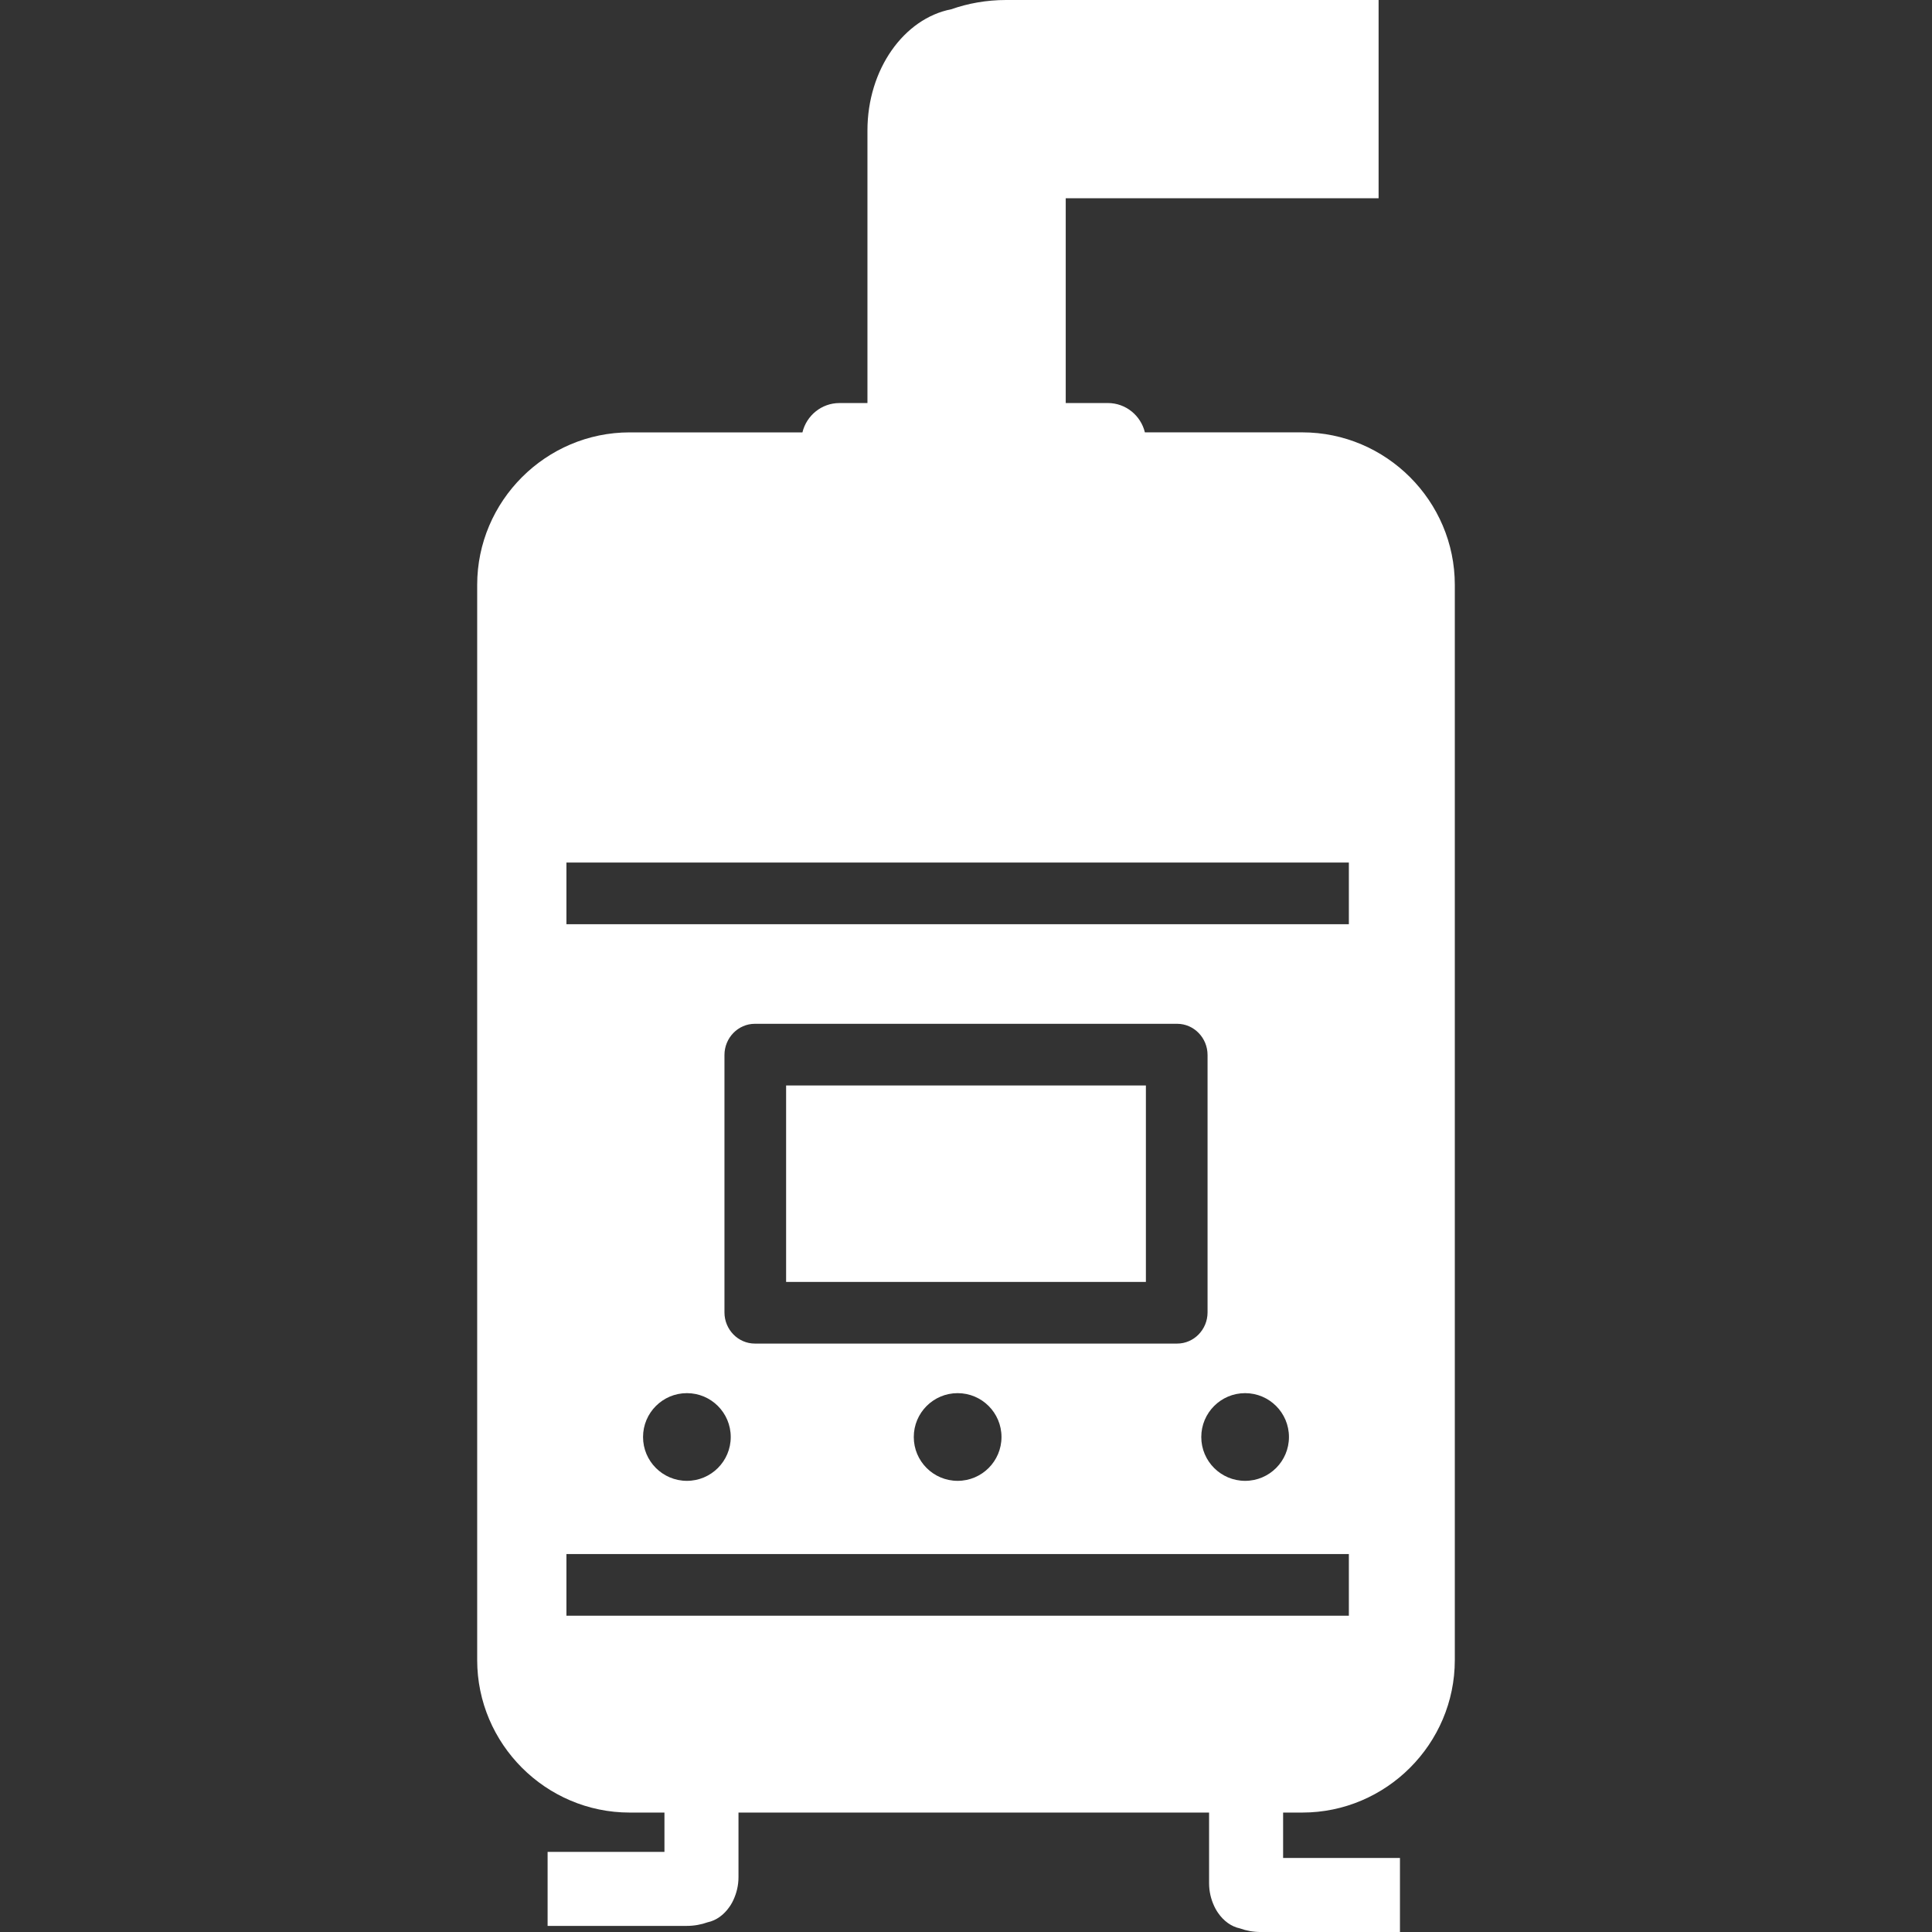
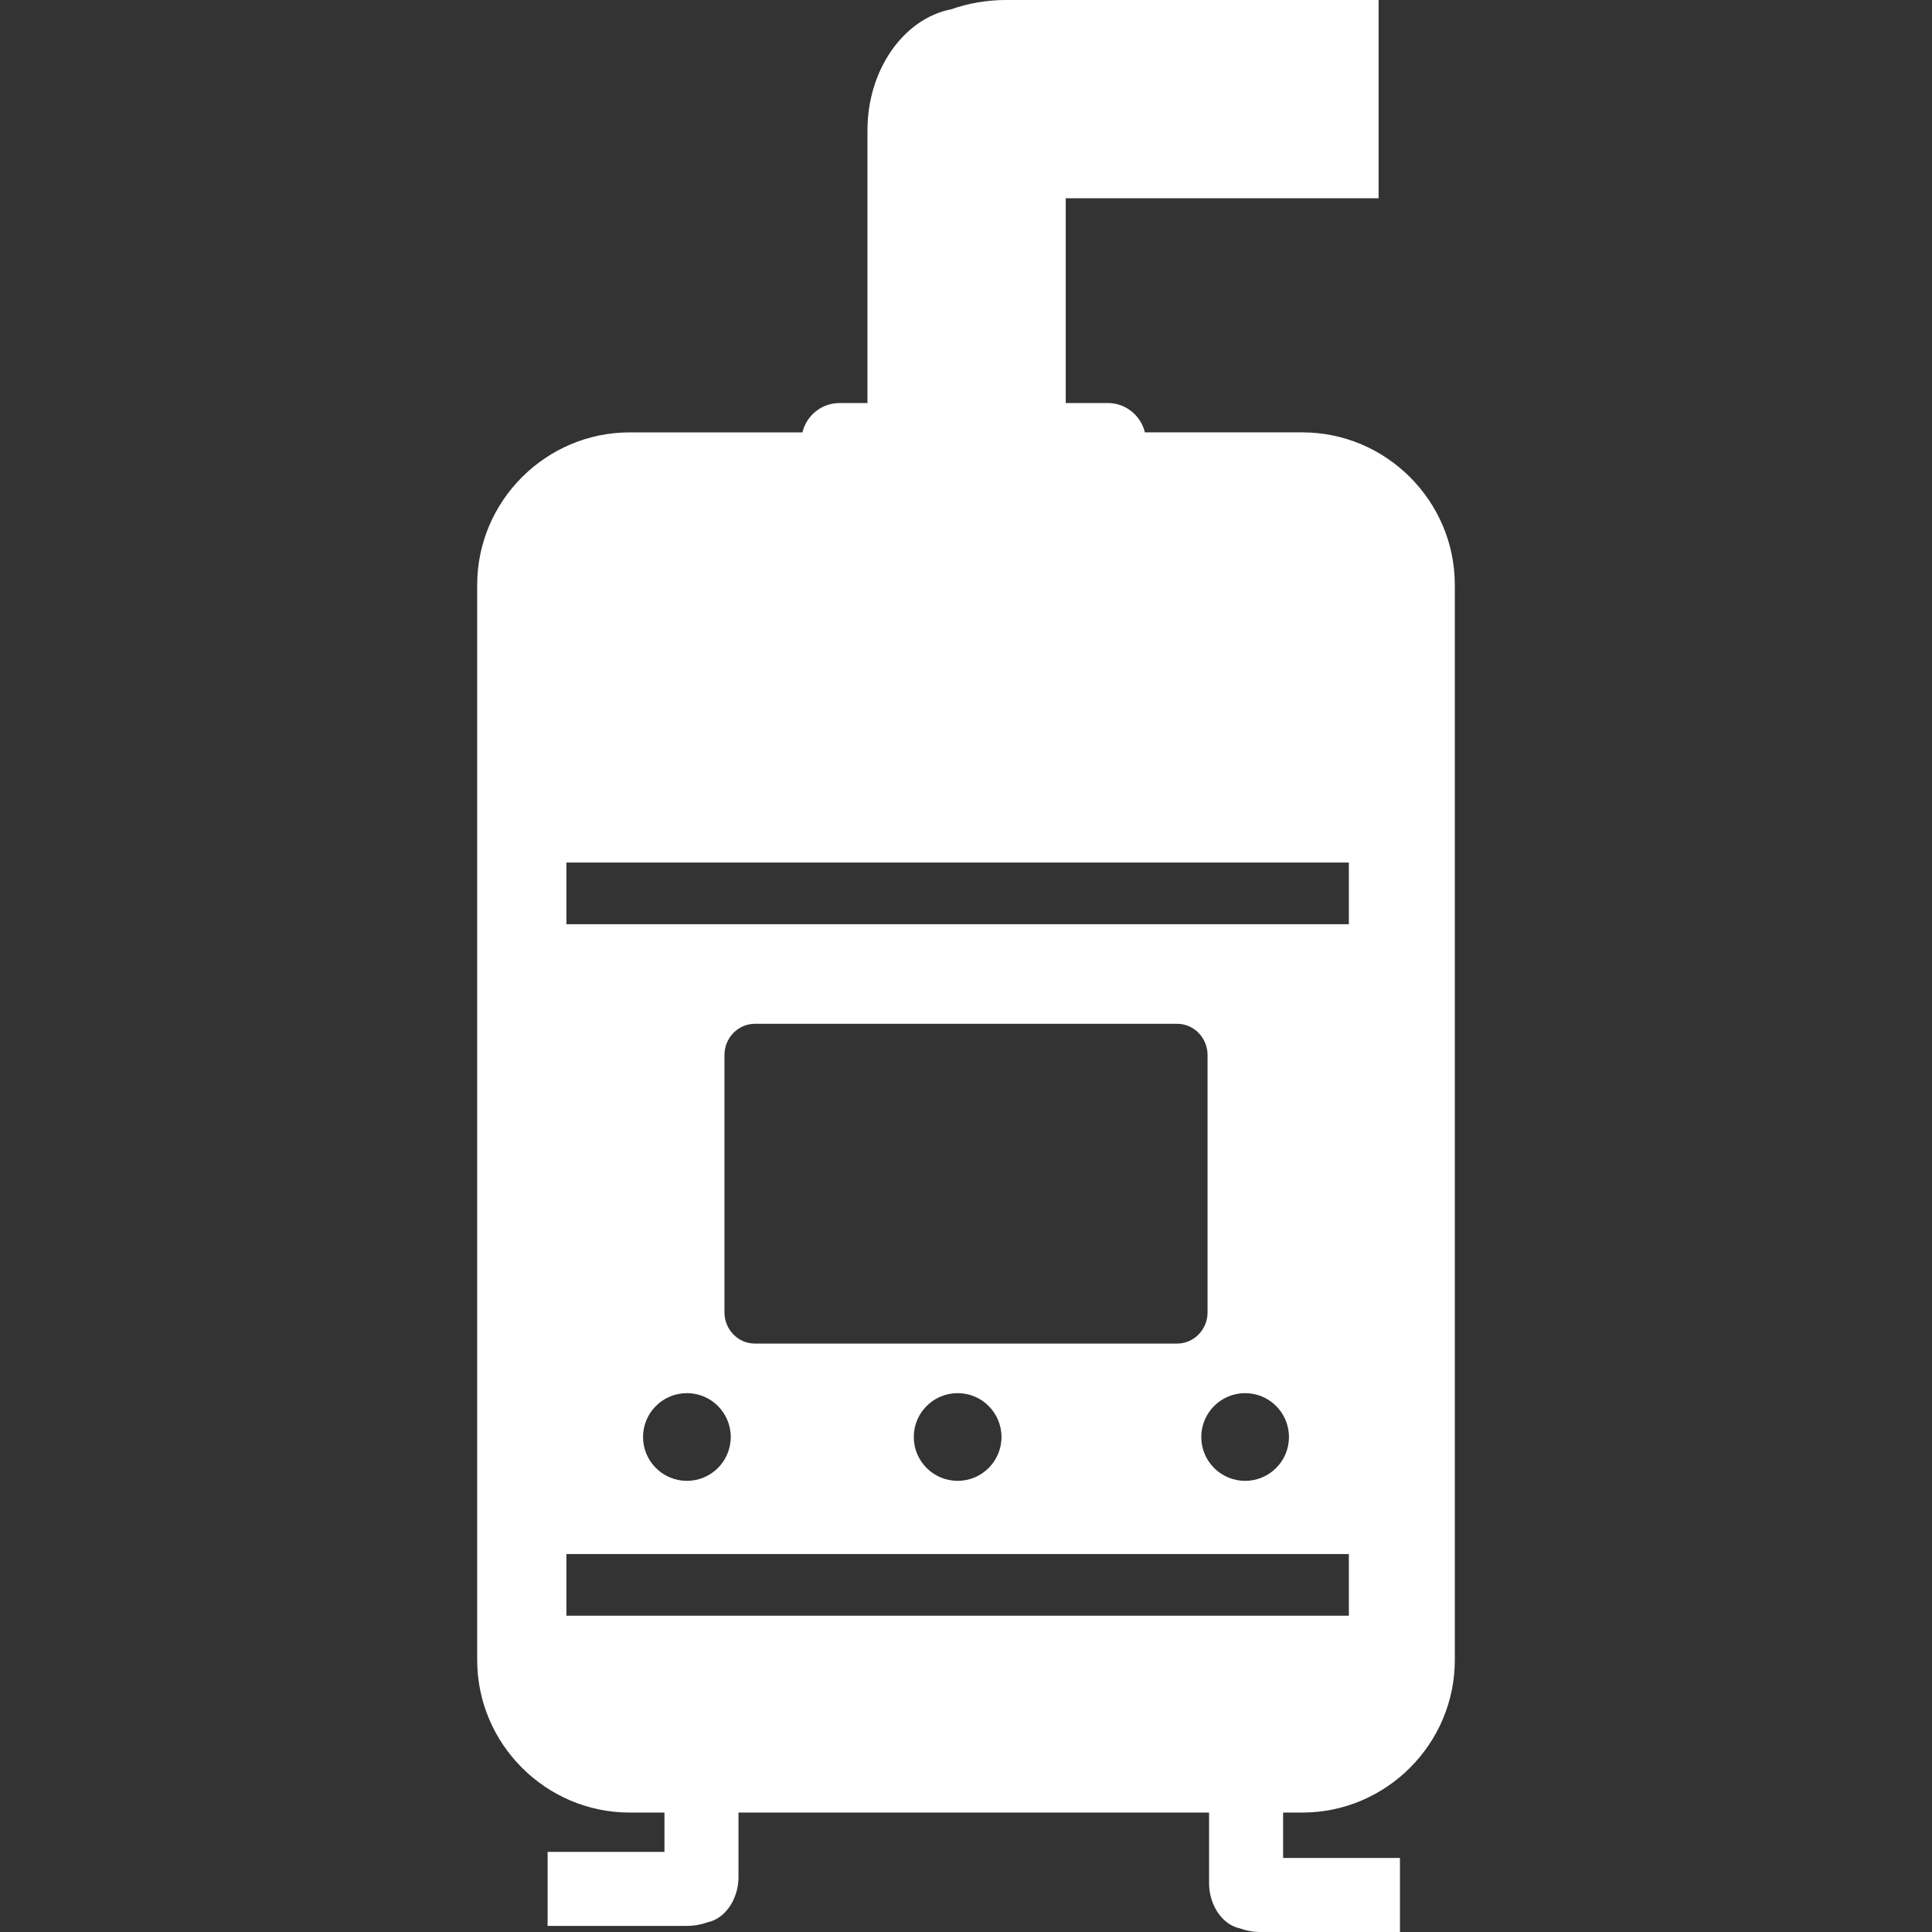
<svg xmlns="http://www.w3.org/2000/svg" id="Layer_1" viewBox="0 0 100 100">
  <rect x="0" y="0" width="100" height="100" fill="#333333" stroke="none" />
  <defs>
    <style>
      .cls-1 {
        fill: #fff;
      }
    </style>
  </defs>
-   <rect class="cls-1" x="40.689" y="56.184" width="18.622" height="10.168" />
  <path class="cls-1" d="M67.407,22.379h-8.148c-.208-.867-.987-1.518-1.914-1.518h-2.183v-10.6h.595s15.599,0,15.599,0V0h-19.282c-1.012,0-1.97.175-2.835.479-2.449.476-4.34,3.111-4.34,6.272v14.111h-1.451c-.928,0-1.706.651-1.914,1.518h-8.941c-4.341,0-7.894,3.552-7.894,7.894v55.65c0,4.342,3.552,7.894,7.894,7.894h1.799v2.034h-6.048v3.832h7.201c.387,0,.753-.069,1.082-.187.451-.095.846-.388,1.132-.803.02-.028.038-.057.057-.085.054-.086.102-.175.146-.27,0,0,0-.002.001-.003.161-.348.261-.744.261-1.172v-1.311h0v-2.034h24.358v2.351h0v1.311c0,.427.1.824.261,1.171,0,.002.002.004.002.006.043.092.09.179.142.263.02.031.039.062.061.091.286.415.68.707,1.131.802.329.119.695.187,1.082.187h7.201v-3.832h-6.048v-2.351h.993c4.342,0,7.894-3.552,7.894-7.894V30.273c0-4.342-3.552-7.894-7.894-7.894ZM69.817,83.63H29.318v-3.192h40.499v3.192ZM62.503,67.93c0,.887-.707,1.613-1.572,1.613h-21.861c-.865,0-1.572-.726-1.572-1.613v-13.324c0-.888.707-1.614,1.572-1.614h21.861c.865,0,1.572.726,1.572,1.614v13.324ZM64.447,72.109c1.253,0,2.269,1.016,2.269,2.27s-1.016,2.269-2.269,2.269-2.269-1.016-2.269-2.269,1.016-2.27,2.269-2.27ZM51.837,74.379c0,1.253-1.016,2.269-2.27,2.269s-2.27-1.016-2.27-2.269,1.016-2.27,2.27-2.27,2.27,1.016,2.27,2.27ZM37.823,74.379c0,1.253-1.016,2.269-2.269,2.269s-2.27-1.016-2.27-2.269,1.016-2.27,2.27-2.27,2.269,1.016,2.269,2.27ZM69.817,47.837H29.318v-3.192h40.499v3.192Z" />
</svg>